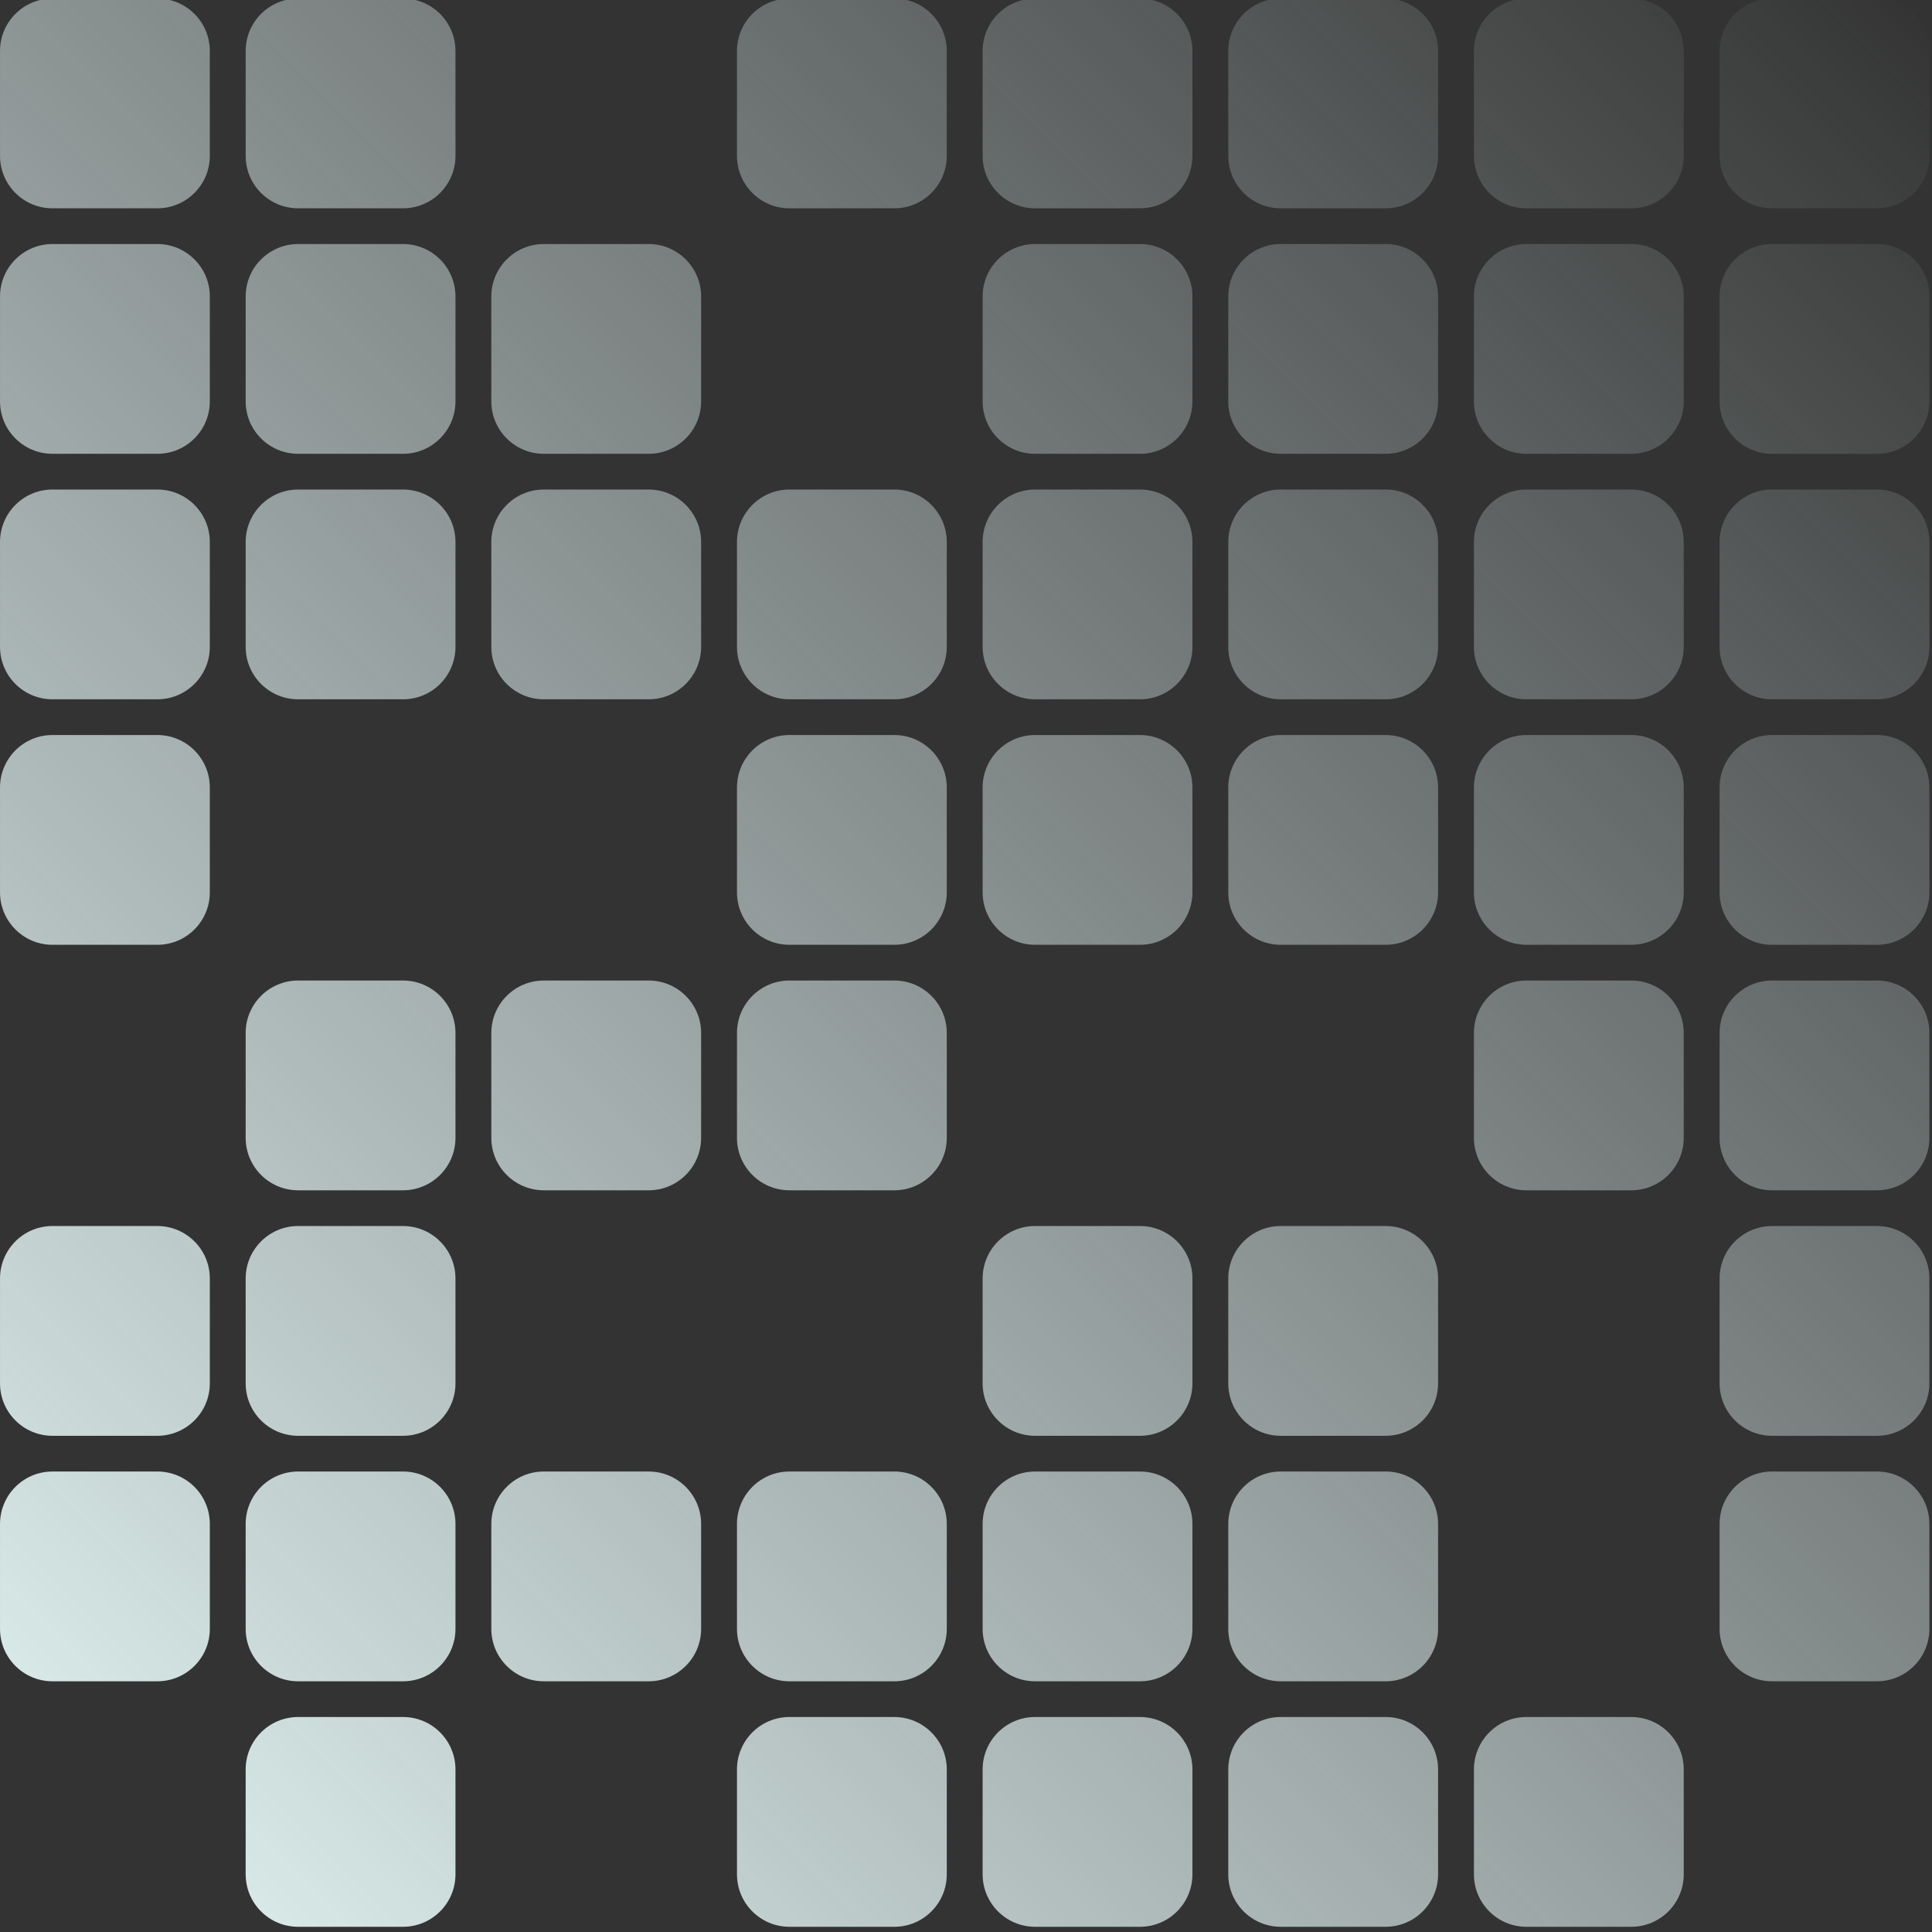
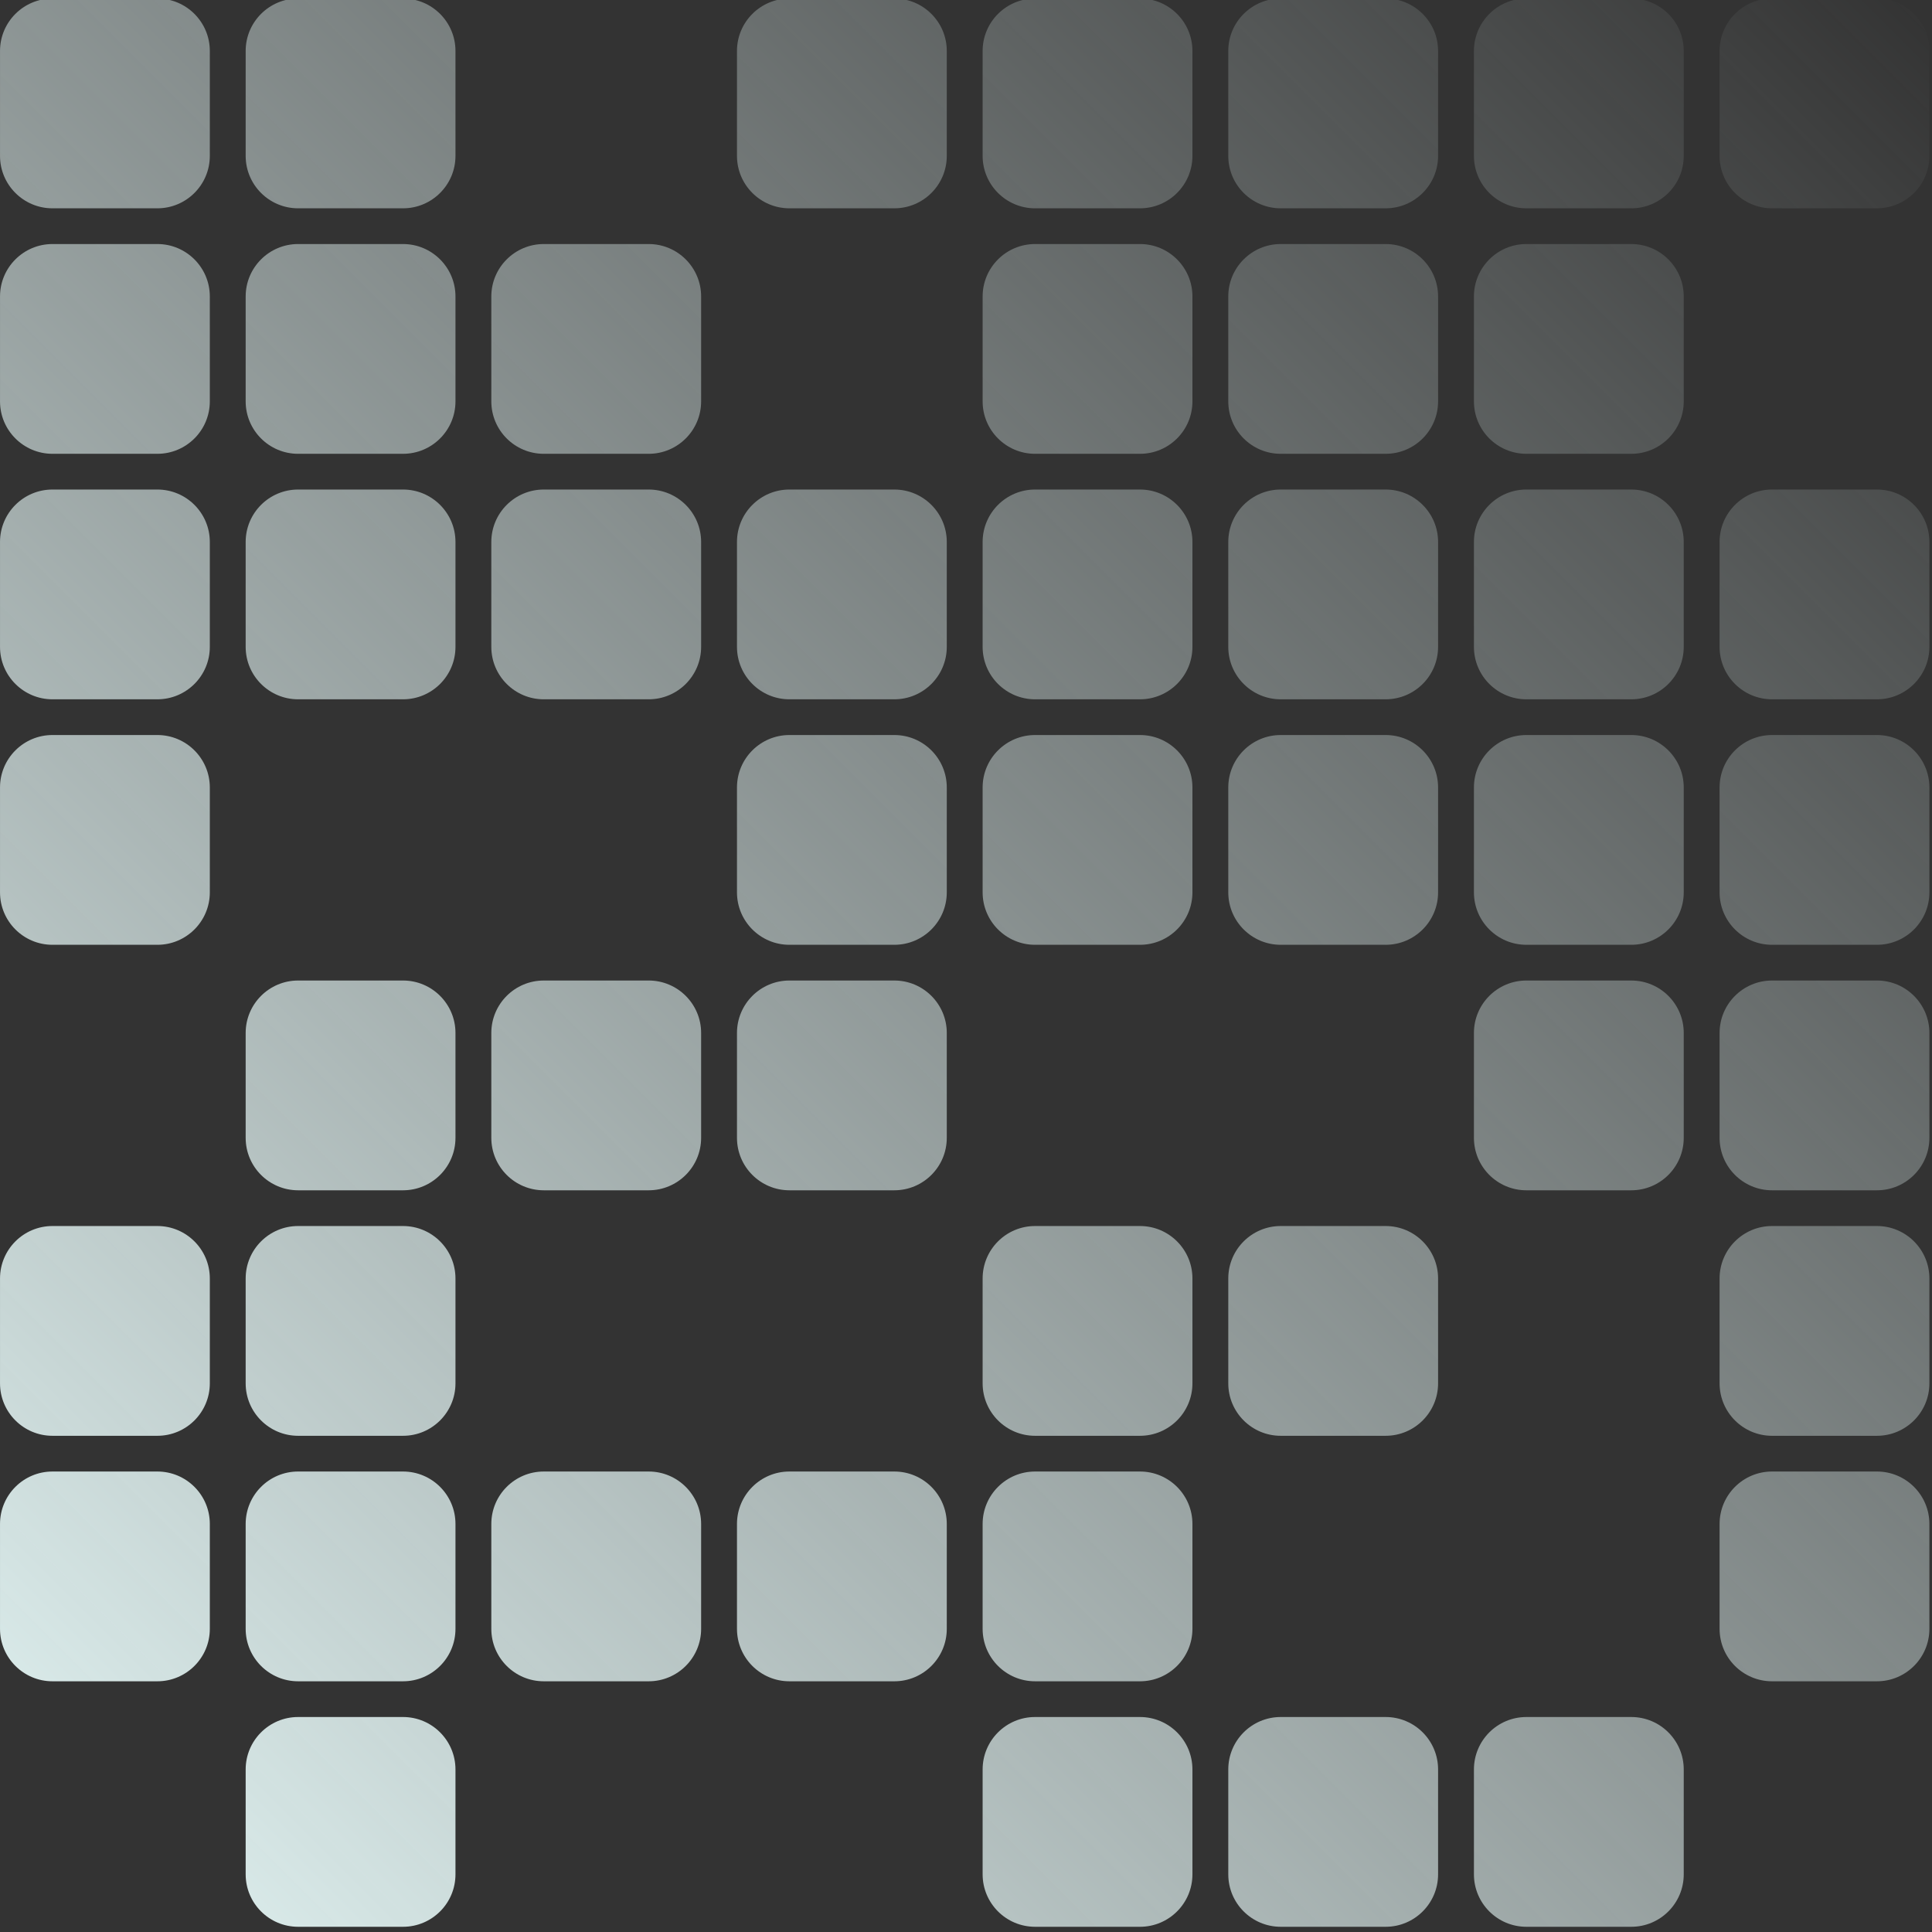
<svg xmlns="http://www.w3.org/2000/svg" width="100%" height="100%" viewBox="0 0 458 458" version="1.1" xml:space="preserve" style="fill-rule:evenodd;clip-rule:evenodd;stroke-linejoin:round;stroke-miterlimit:2;">
  <rect x="0" y="0" width="458" height="458" fill="#333333" stroke="none" />
  <g transform="matrix(1,0,0,1,-1017.71,-1926.84)">
    <g transform="matrix(1,0,0,1.324,1378.09,0)">
      <g transform="matrix(1.226,3.14384e-17,-3.63267e-17,0.928,-1305.58,1149.96)">
        <g transform="matrix(0.431,0,0,0.43,674.401,296.958)">
          <path d="M538.589,538.118C538.589,525.131 528.045,514.587 515.057,514.587L467.995,514.587C455.007,514.587 444.463,525.131 444.463,538.118L444.463,585.181C444.463,598.168 455.007,608.712 467.995,608.712L515.057,608.712C528.045,608.712 538.589,598.168 538.589,585.181L538.589,538.118Z" style="fill:url(#_Linear1);" />
        </g>
        <g transform="matrix(0.431,0,0,0.43,864.399,296.958)">
          <path d="M538.589,538.118C538.589,525.131 528.045,514.587 515.057,514.587L467.995,514.587C455.007,514.587 444.463,525.131 444.463,538.118L444.463,585.181C444.463,598.168 455.007,608.712 467.995,608.712L515.057,608.712C528.045,608.712 538.589,598.168 538.589,585.181L538.589,538.118Z" style="fill:url(#_Linear2);" />
        </g>
        <g transform="matrix(0.431,0,0,0.43,864.399,107.494)">
          <path d="M538.589,538.118C538.589,525.131 528.045,514.587 515.057,514.587L467.995,514.587C455.007,514.587 444.463,525.131 444.463,538.118L444.463,585.181C444.463,598.168 455.007,608.712 467.995,608.712L515.057,608.712C528.045,608.712 538.589,598.168 538.589,585.181L538.589,538.118Z" style="fill:url(#_Linear3);" />
        </g>
        <g transform="matrix(0.431,0,0,0.43,769.4,107.494)">
          <path d="M538.589,538.118C538.589,525.131 528.045,514.587 515.057,514.587L467.995,514.587C455.007,514.587 444.463,525.131 444.463,538.118L444.463,585.181C444.463,598.168 455.007,608.712 467.995,608.712L515.057,608.712C528.045,608.712 538.589,598.168 538.589,585.181L538.589,538.118Z" style="fill:url(#_Linear4);" />
        </g>
        <g transform="matrix(0.431,0,0,0.43,579.402,107.494)">
          <path d="M538.589,538.118C538.589,525.131 528.045,514.587 515.057,514.587L467.995,514.587C455.007,514.587 444.463,525.131 444.463,538.118L444.463,585.181C444.463,598.168 455.007,608.712 467.995,608.712L515.057,608.712C528.045,608.712 538.589,598.168 538.589,585.181L538.589,538.118Z" style="fill:url(#_Linear5);" />
        </g>
        <g transform="matrix(0.431,0,0,0.43,579.402,391.691)">
          <path d="M538.589,538.118C538.589,525.131 528.045,514.587 515.057,514.587L467.995,514.587C455.007,514.587 444.463,525.131 444.463,538.118L444.463,585.181C444.463,598.168 455.007,608.712 467.995,608.712L515.057,608.712C528.045,608.712 538.589,598.168 538.589,585.181L538.589,538.118Z" style="fill:url(#_Linear6);" />
        </g>
        <g transform="matrix(0.431,0,0,0.43,769.4,391.691)">
          <path d="M538.589,538.118C538.589,525.131 528.045,514.587 515.057,514.587L467.995,514.587C455.007,514.587 444.463,525.131 444.463,538.118L444.463,585.181C444.463,598.168 455.007,608.712 467.995,608.712L515.057,608.712C528.045,608.712 538.589,598.168 538.589,585.181L538.589,538.118Z" style="fill:url(#_Linear7);" />
        </g>
        <g transform="matrix(0.431,0,0,0.43,769.4,202.226)">
          <path d="M538.589,538.118C538.589,525.131 528.045,514.587 515.057,514.587L467.995,514.587C455.007,514.587 444.463,525.131 444.463,538.118L444.463,585.181C444.463,598.168 455.007,608.712 467.995,608.712L515.057,608.712C528.045,608.712 538.589,598.168 538.589,585.181L538.589,538.118Z" style="fill:url(#_Linear8);" />
        </g>
        <g transform="matrix(0.431,0,0,0.43,579.402,202.226)">
          <path d="M538.589,538.118C538.589,525.131 528.045,514.587 515.057,514.587L467.995,514.587C455.007,514.587 444.463,525.131 444.463,538.118L444.463,585.181C444.463,598.168 455.007,608.712 467.995,608.712L515.057,608.712C528.045,608.712 538.589,598.168 538.589,585.181L538.589,538.118Z" style="fill:url(#_Linear9);" />
        </g>
        <g transform="matrix(0.431,0,0,0.43,674.401,391.691)">
          <path d="M538.589,538.118C538.589,525.131 528.045,514.587 515.057,514.587L467.995,514.587C455.007,514.587 444.463,525.131 444.463,538.118L444.463,585.181C444.463,598.168 455.007,608.712 467.995,608.712L515.057,608.712C528.045,608.712 538.589,598.168 538.589,585.181L538.589,538.118Z" style="fill:url(#_Linear10);" />
        </g>
        <g transform="matrix(0.431,0,0,0.43,864.399,202.226)">
          <path d="M538.589,538.118C538.589,525.131 528.045,514.587 515.057,514.587L467.995,514.587C455.007,514.587 444.463,525.131 444.463,538.118L444.463,585.181C444.463,598.168 455.007,608.712 467.995,608.712L515.057,608.712C528.045,608.712 538.589,598.168 538.589,585.181L538.589,538.118Z" style="fill:url(#_Linear11);" />
        </g>
        <g transform="matrix(0.431,0,0,0.43,674.401,202.226)">
          <path d="M538.589,538.118C538.589,525.131 528.045,514.587 515.057,514.587L467.995,514.587C455.007,514.587 444.463,525.131 444.463,538.118L444.463,585.181C444.463,598.168 455.007,608.712 467.995,608.712L515.057,608.712C528.045,608.712 538.589,598.168 538.589,585.181L538.589,538.118Z" style="fill:url(#_Linear12);" />
        </g>
        <g transform="matrix(0.431,0,0,0.43,864.399,154.86)">
          <path d="M538.589,538.118C538.589,525.131 528.045,514.587 515.057,514.587L467.995,514.587C455.007,514.587 444.463,525.131 444.463,538.118L444.463,585.181C444.463,598.168 455.007,608.712 467.995,608.712L515.057,608.712C528.045,608.712 538.589,598.168 538.589,585.181L538.589,538.118Z" style="fill:url(#_Linear13);" />
        </g>
        <g transform="matrix(0.431,0,0,0.43,674.401,154.86)">
          <path d="M538.589,538.118C538.589,525.131 528.045,514.587 515.057,514.587L467.995,514.587C455.007,514.587 444.463,525.131 444.463,538.118L444.463,585.181C444.463,598.168 455.007,608.712 467.995,608.712L515.057,608.712C528.045,608.712 538.589,598.168 538.589,585.181L538.589,538.118Z" style="fill:url(#_Linear14);" />
        </g>
        <g transform="matrix(0.431,0,0,0.43,579.402,344.325)">
          <path d="M538.589,538.118C538.589,525.131 528.045,514.587 515.057,514.587L467.995,514.587C455.007,514.587 444.463,525.131 444.463,538.118L444.463,585.181C444.463,598.168 455.007,608.712 467.995,608.712L515.057,608.712C528.045,608.712 538.589,598.168 538.589,585.181L538.589,538.118Z" style="fill:url(#_Linear15);" />
        </g>
        <g transform="matrix(0.431,0,0,0.43,769.4,344.325)">
          <path d="M538.589,538.118C538.589,525.131 528.045,514.587 515.057,514.587L467.995,514.587C455.007,514.587 444.463,525.131 444.463,538.118L444.463,585.181C444.463,598.168 455.007,608.712 467.995,608.712L515.057,608.712C528.045,608.712 538.589,598.168 538.589,585.181L538.589,538.118Z" style="fill:url(#_Linear16);" />
        </g>
        <g transform="matrix(0.431,0,0,0.43,769.4,154.86)">
          <path d="M538.589,538.118C538.589,525.131 528.045,514.587 515.057,514.587L467.995,514.587C455.007,514.587 444.463,525.131 444.463,538.118L444.463,585.181C444.463,598.168 455.007,608.712 467.995,608.712L515.057,608.712C528.045,608.712 538.589,598.168 538.589,585.181L538.589,538.118Z" style="fill:url(#_Linear17);" />
        </g>
        <g transform="matrix(0.431,0,0,0.43,579.402,154.86)">
          <path d="M538.589,538.118C538.589,525.131 528.045,514.587 515.057,514.587L467.995,514.587C455.007,514.587 444.463,525.131 444.463,538.118L444.463,585.181C444.463,598.168 455.007,608.712 467.995,608.712L515.057,608.712C528.045,608.712 538.589,598.168 538.589,585.181L538.589,538.118Z" style="fill:url(#_Linear18);" />
        </g>
        <g transform="matrix(0.431,0,0,0.43,769.4,439.057)">
          <path d="M538.589,538.118C538.589,525.131 528.045,514.587 515.057,514.587L467.995,514.587C455.007,514.587 444.463,525.131 444.463,538.118L444.463,585.181C444.463,598.168 455.007,608.712 467.995,608.712L515.057,608.712C528.045,608.712 538.589,598.168 538.589,585.181L538.589,538.118Z" style="fill:url(#_Linear19);" />
        </g>
        <g transform="matrix(0.431,0,0,0.43,769.4,249.592)">
          <path d="M538.589,538.118C538.589,525.131 528.045,514.587 515.057,514.587L467.995,514.587C455.007,514.587 444.463,525.131 444.463,538.118L444.463,585.181C444.463,598.168 455.007,608.712 467.995,608.712L515.057,608.712C528.045,608.712 538.589,598.168 538.589,585.181L538.589,538.118Z" style="fill:url(#_Linear20);" />
        </g>
        <g transform="matrix(0.431,0,0,0.43,579.402,249.592)">
          <path d="M538.589,538.118C538.589,525.131 528.045,514.587 515.057,514.587L467.995,514.587C455.007,514.587 444.463,525.131 444.463,538.118L444.463,585.181C444.463,598.168 455.007,608.712 467.995,608.712L515.057,608.712C528.045,608.712 538.589,598.168 538.589,585.181L538.589,538.118Z" style="fill:url(#_Linear21);" />
        </g>
        <g transform="matrix(0.431,0,0,0.43,864.399,439.057)">
          <path d="M538.589,538.118C538.589,525.131 528.045,514.587 515.057,514.587L467.995,514.587C455.007,514.587 444.463,525.131 444.463,538.118L444.463,585.181C444.463,598.168 455.007,608.712 467.995,608.712L515.057,608.712C528.045,608.712 538.589,598.168 538.589,585.181L538.589,538.118Z" style="fill:url(#_Linear22);" />
        </g>
        <g transform="matrix(0.431,0,0,0.43,864.399,249.592)">
          <path d="M538.589,538.118C538.589,525.131 528.045,514.587 515.057,514.587L467.995,514.587C455.007,514.587 444.463,525.131 444.463,538.118L444.463,585.181C444.463,598.168 455.007,608.712 467.995,608.712L515.057,608.712C528.045,608.712 538.589,598.168 538.589,585.181L538.589,538.118Z" style="fill:url(#_Linear23);" />
        </g>
        <g transform="matrix(0.431,0,0,0.43,721.901,296.958)">
          <path d="M538.589,538.118C538.589,525.131 528.045,514.587 515.057,514.587L467.995,514.587C455.007,514.587 444.463,525.131 444.463,538.118L444.463,585.181C444.463,598.168 455.007,608.712 467.995,608.712L515.057,608.712C528.045,608.712 538.589,598.168 538.589,585.181L538.589,538.118Z" style="fill:url(#_Linear24);" />
        </g>
        <g transform="matrix(0.431,0,0,0.43,911.899,296.958)">
          <path d="M538.589,538.118C538.589,525.131 528.045,514.587 515.057,514.587L467.995,514.587C455.007,514.587 444.463,525.131 444.463,538.118L444.463,585.181C444.463,598.168 455.007,608.712 467.995,608.712L515.057,608.712C528.045,608.712 538.589,598.168 538.589,585.181L538.589,538.118Z" style="fill:url(#_Linear25);" />
        </g>
        <g transform="matrix(0.431,0,0,0.43,911.899,107.494)">
          <path d="M538.589,538.118C538.589,525.131 528.045,514.587 515.057,514.587L467.995,514.587C455.007,514.587 444.463,525.131 444.463,538.118L444.463,585.181C444.463,598.168 455.007,608.712 467.995,608.712L515.057,608.712C528.045,608.712 538.589,598.168 538.589,585.181L538.589,538.118Z" style="fill:url(#_Linear26);" />
        </g>
        <g transform="matrix(0.431,0,0,0.43,721.901,107.494)">
          <path d="M538.589,538.118C538.589,525.131 528.045,514.587 515.057,514.587L467.995,514.587C455.007,514.587 444.463,525.131 444.463,538.118L444.463,585.181C444.463,598.168 455.007,608.712 467.995,608.712L515.057,608.712C528.045,608.712 538.589,598.168 538.589,585.181L538.589,538.118Z" style="fill:url(#_Linear27);" />
        </g>
        <g transform="matrix(0.431,0,0,0.43,626.901,296.958)">
          <path d="M538.589,538.118C538.589,525.131 528.045,514.587 515.057,514.587L467.995,514.587C455.007,514.587 444.463,525.131 444.463,538.118L444.463,585.181C444.463,598.168 455.007,608.712 467.995,608.712L515.057,608.712C528.045,608.712 538.589,598.168 538.589,585.181L538.589,538.118Z" style="fill:url(#_Linear28);" />
        </g>
        <g transform="matrix(0.431,0,0,0.43,816.9,107.494)">
          <path d="M538.589,538.118C538.589,525.131 528.045,514.587 515.057,514.587L467.995,514.587C455.007,514.587 444.463,525.131 444.463,538.118L444.463,585.181C444.463,598.168 455.007,608.712 467.995,608.712L515.057,608.712C528.045,608.712 538.589,598.168 538.589,585.181L538.589,538.118Z" style="fill:url(#_Linear29);" />
        </g>
        <g transform="matrix(0.431,0,0,0.43,626.901,107.494)">
          <path d="M538.589,538.118C538.589,525.131 528.045,514.587 515.057,514.587L467.995,514.587C455.007,514.587 444.463,525.131 444.463,538.118L444.463,585.181C444.463,598.168 455.007,608.712 467.995,608.712L515.057,608.712C528.045,608.712 538.589,598.168 538.589,585.181L538.589,538.118Z" style="fill:url(#_Linear30);" />
        </g>
        <g transform="matrix(0.431,0,0,0.43,626.901,391.691)">
          <path d="M538.589,538.118C538.589,525.131 528.045,514.587 515.057,514.587L467.995,514.587C455.007,514.587 444.463,525.131 444.463,538.118L444.463,585.181C444.463,598.168 455.007,608.712 467.995,608.712L515.057,608.712C528.045,608.712 538.589,598.168 538.589,585.181L538.589,538.118Z" style="fill:url(#_Linear31);" />
        </g>
        <g transform="matrix(0.431,0,0,0.43,816.9,391.691)">
-           <path d="M538.589,538.118C538.589,525.131 528.045,514.587 515.057,514.587L467.995,514.587C455.007,514.587 444.463,525.131 444.463,538.118L444.463,585.181C444.463,598.168 455.007,608.712 467.995,608.712L515.057,608.712C528.045,608.712 538.589,598.168 538.589,585.181L538.589,538.118Z" style="fill:url(#_Linear32);" />
-         </g>
+           </g>
        <g transform="matrix(0.431,0,0,0.43,816.9,202.226)">
          <path d="M538.589,538.118C538.589,525.131 528.045,514.587 515.057,514.587L467.995,514.587C455.007,514.587 444.463,525.131 444.463,538.118L444.463,585.181C444.463,598.168 455.007,608.712 467.995,608.712L515.057,608.712C528.045,608.712 538.589,598.168 538.589,585.181L538.589,538.118Z" style="fill:url(#_Linear33);" />
        </g>
        <g transform="matrix(0.431,0,0,0.43,626.901,202.226)">
          <path d="M538.589,538.118C538.589,525.131 528.045,514.587 515.057,514.587L467.995,514.587C455.007,514.587 444.463,525.131 444.463,538.118L444.463,585.181C444.463,598.168 455.007,608.712 467.995,608.712L515.057,608.712C528.045,608.712 538.589,598.168 538.589,585.181L538.589,538.118Z" style="fill:url(#_Linear34);" />
        </g>
        <g transform="matrix(0.431,0,0,0.43,721.901,391.691)">
          <path d="M538.589,538.118C538.589,525.131 528.045,514.587 515.057,514.587L467.995,514.587C455.007,514.587 444.463,525.131 444.463,538.118L444.463,585.181C444.463,598.168 455.007,608.712 467.995,608.712L515.057,608.712C528.045,608.712 538.589,598.168 538.589,585.181L538.589,538.118Z" style="fill:url(#_Linear35);" />
        </g>
        <g transform="matrix(0.431,0,0,0.43,911.899,391.691)">
          <path d="M538.589,538.118C538.589,525.131 528.045,514.587 515.057,514.587L467.995,514.587C455.007,514.587 444.463,525.131 444.463,538.118L444.463,585.181C444.463,598.168 455.007,608.712 467.995,608.712L515.057,608.712C528.045,608.712 538.589,598.168 538.589,585.181L538.589,538.118Z" style="fill:url(#_Linear36);" />
        </g>
        <g transform="matrix(0.431,0,0,0.43,911.899,202.226)">
          <path d="M538.589,538.118C538.589,525.131 528.045,514.587 515.057,514.587L467.995,514.587C455.007,514.587 444.463,525.131 444.463,538.118L444.463,585.181C444.463,598.168 455.007,608.712 467.995,608.712L515.057,608.712C528.045,608.712 538.589,598.168 538.589,585.181L538.589,538.118Z" style="fill:url(#_Linear37);" />
        </g>
        <g transform="matrix(0.431,0,0,0.43,721.901,202.226)">
          <path d="M538.589,538.118C538.589,525.131 528.045,514.587 515.057,514.587L467.995,514.587C455.007,514.587 444.463,525.131 444.463,538.118L444.463,585.181C444.463,598.168 455.007,608.712 467.995,608.712L515.057,608.712C528.045,608.712 538.589,598.168 538.589,585.181L538.589,538.118Z" style="fill:url(#_Linear38);" />
        </g>
        <g transform="matrix(0.431,0,0,0.43,911.899,344.325)">
          <path d="M538.589,538.118C538.589,525.131 528.045,514.587 515.057,514.587L467.995,514.587C455.007,514.587 444.463,525.131 444.463,538.118L444.463,585.181C444.463,598.168 455.007,608.712 467.995,608.712L515.057,608.712C528.045,608.712 538.589,598.168 538.589,585.181L538.589,538.118Z" style="fill:url(#_Linear39);" />
        </g>
        <g transform="matrix(0.431,0,0,0.43,911.899,154.86)">
-           <path d="M538.589,538.118C538.589,525.131 528.045,514.587 515.057,514.587L467.995,514.587C455.007,514.587 444.463,525.131 444.463,538.118L444.463,585.181C444.463,598.168 455.007,608.712 467.995,608.712L515.057,608.712C528.045,608.712 538.589,598.168 538.589,585.181L538.589,538.118Z" style="fill:url(#_Linear40);" />
-         </g>
+           </g>
        <g transform="matrix(0.431,0,0,0.43,626.901,344.325)">
          <path d="M538.589,538.118C538.589,525.131 528.045,514.587 515.057,514.587L467.995,514.587C455.007,514.587 444.463,525.131 444.463,538.118L444.463,585.181C444.463,598.168 455.007,608.712 467.995,608.712L515.057,608.712C528.045,608.712 538.589,598.168 538.589,585.181L538.589,538.118Z" style="fill:url(#_Linear41);" />
        </g>
        <g transform="matrix(0.431,0,0,0.43,816.9,344.325)">
          <path d="M538.589,538.118C538.589,525.131 528.045,514.587 515.057,514.587L467.995,514.587C455.007,514.587 444.463,525.131 444.463,538.118L444.463,585.181C444.463,598.168 455.007,608.712 467.995,608.712L515.057,608.712C528.045,608.712 538.589,598.168 538.589,585.181L538.589,538.118Z" style="fill:url(#_Linear42);" />
        </g>
        <g transform="matrix(0.431,0,0,0.43,816.9,154.86)">
          <path d="M538.589,538.118C538.589,525.131 528.045,514.587 515.057,514.587L467.995,514.587C455.007,514.587 444.463,525.131 444.463,538.118L444.463,585.181C444.463,598.168 455.007,608.712 467.995,608.712L515.057,608.712C528.045,608.712 538.589,598.168 538.589,585.181L538.589,538.118Z" style="fill:url(#_Linear43);" />
        </g>
        <g transform="matrix(0.431,0,0,0.43,626.901,154.86)">
          <path d="M538.589,538.118C538.589,525.131 528.045,514.587 515.057,514.587L467.995,514.587C455.007,514.587 444.463,525.131 444.463,538.118L444.463,585.181C444.463,598.168 455.007,608.712 467.995,608.712L515.057,608.712C528.045,608.712 538.589,598.168 538.589,585.181L538.589,538.118Z" style="fill:url(#_Linear44);" />
        </g>
        <g transform="matrix(0.431,0,0,0.43,626.901,439.057)">
          <path d="M538.589,538.118C538.589,525.131 528.045,514.587 515.057,514.587L467.995,514.587C455.007,514.587 444.463,525.131 444.463,538.118L444.463,585.181C444.463,598.168 455.007,608.712 467.995,608.712L515.057,608.712C528.045,608.712 538.589,598.168 538.589,585.181L538.589,538.118Z" style="fill:url(#_Linear45);" />
        </g>
        <g transform="matrix(0.431,0,0,0.43,816.9,439.057)">
          <path d="M538.589,538.118C538.589,525.131 528.045,514.587 515.057,514.587L467.995,514.587C455.007,514.587 444.463,525.131 444.463,538.118L444.463,585.181C444.463,598.168 455.007,608.712 467.995,608.712L515.057,608.712C528.045,608.712 538.589,598.168 538.589,585.181L538.589,538.118Z" style="fill:url(#_Linear46);" />
        </g>
        <g transform="matrix(0.431,0,0,0.43,816.9,249.592)">
          <path d="M538.589,538.118C538.589,525.131 528.045,514.587 515.057,514.587L467.995,514.587C455.007,514.587 444.463,525.131 444.463,538.118L444.463,585.181C444.463,598.168 455.007,608.712 467.995,608.712L515.057,608.712C528.045,608.712 538.589,598.168 538.589,585.181L538.589,538.118Z" style="fill:url(#_Linear47);" />
        </g>
        <g transform="matrix(0.431,0,0,0.43,721.901,439.057)">
-           <path d="M538.589,538.118C538.589,525.131 528.045,514.587 515.057,514.587L467.995,514.587C455.007,514.587 444.463,525.131 444.463,538.118L444.463,585.181C444.463,598.168 455.007,608.712 467.995,608.712L515.057,608.712C528.045,608.712 538.589,598.168 538.589,585.181L538.589,538.118Z" style="fill:url(#_Linear48);" />
-         </g>
+           </g>
        <g transform="matrix(0.431,0,0,0.43,911.899,249.592)">
          <path d="M538.589,538.118C538.589,525.131 528.045,514.587 515.057,514.587L467.995,514.587C455.007,514.587 444.463,525.131 444.463,538.118L444.463,585.181C444.463,598.168 455.007,608.712 467.995,608.712L515.057,608.712C528.045,608.712 538.589,598.168 538.589,585.181L538.589,538.118Z" style="fill:url(#_Linear49);" />
        </g>
        <g transform="matrix(0.431,0,0,0.43,721.901,249.592)">
          <path d="M538.589,538.118C538.589,525.131 528.045,514.587 515.057,514.587L467.995,514.587C455.007,514.587 444.463,525.131 444.463,538.118L444.463,585.181C444.463,598.168 455.007,608.712 467.995,608.712L515.057,608.712C528.045,608.712 538.589,598.168 538.589,585.181L538.589,538.118Z" style="fill:url(#_Linear50);" />
        </g>
      </g>
    </g>
  </g>
  <defs>
    <linearGradient id="_Linear1" x1="0" y1="0" x2="1" y2="0" gradientUnits="userSpaceOnUse" gradientTransform="matrix(865.789,-865.789,865.789,865.789,223.988,939.425)">
      <stop offset="0" style="stop-color:rgb(228,246,245);stop-opacity:1" />
      <stop offset="1" style="stop-color:rgb(230,246,245);stop-opacity:0" />
    </linearGradient>
    <linearGradient id="_Linear2" x1="0" y1="0" x2="1" y2="0" gradientUnits="userSpaceOnUse" gradientTransform="matrix(865.789,-865.789,865.789,865.789,-216.963,939.425)">
      <stop offset="0" style="stop-color:rgb(228,246,245);stop-opacity:1" />
      <stop offset="1" style="stop-color:rgb(230,246,245);stop-opacity:0" />
    </linearGradient>
    <linearGradient id="_Linear3" x1="0" y1="0" x2="1" y2="0" gradientUnits="userSpaceOnUse" gradientTransform="matrix(865.789,-865.789,865.789,865.789,-216.963,1380.38)">
      <stop offset="0" style="stop-color:rgb(228,246,245);stop-opacity:1" />
      <stop offset="1" style="stop-color:rgb(230,246,245);stop-opacity:0" />
    </linearGradient>
    <linearGradient id="_Linear4" x1="0" y1="0" x2="1" y2="0" gradientUnits="userSpaceOnUse" gradientTransform="matrix(865.789,-865.789,865.789,865.789,3.513,1380.38)">
      <stop offset="0" style="stop-color:rgb(228,246,245);stop-opacity:1" />
      <stop offset="1" style="stop-color:rgb(230,246,245);stop-opacity:0" />
    </linearGradient>
    <linearGradient id="_Linear5" x1="0" y1="0" x2="1" y2="0" gradientUnits="userSpaceOnUse" gradientTransform="matrix(865.789,-865.789,865.789,865.789,444.463,1380.38)">
      <stop offset="0" style="stop-color:rgb(228,246,245);stop-opacity:1" />
      <stop offset="1" style="stop-color:rgb(230,246,245);stop-opacity:0" />
    </linearGradient>
    <linearGradient id="_Linear6" x1="0" y1="0" x2="1" y2="0" gradientUnits="userSpaceOnUse" gradientTransform="matrix(865.789,-865.789,865.789,865.789,444.463,718.95)">
      <stop offset="0" style="stop-color:rgb(228,246,245);stop-opacity:1" />
      <stop offset="1" style="stop-color:rgb(230,246,245);stop-opacity:0" />
    </linearGradient>
    <linearGradient id="_Linear7" x1="0" y1="0" x2="1" y2="0" gradientUnits="userSpaceOnUse" gradientTransform="matrix(865.789,-865.789,865.789,865.789,3.513,718.95)">
      <stop offset="0" style="stop-color:rgb(228,246,245);stop-opacity:1" />
      <stop offset="1" style="stop-color:rgb(230,246,245);stop-opacity:0" />
    </linearGradient>
    <linearGradient id="_Linear8" x1="0" y1="0" x2="1" y2="0" gradientUnits="userSpaceOnUse" gradientTransform="matrix(865.789,-865.789,865.789,865.789,3.513,1159.9)">
      <stop offset="0" style="stop-color:rgb(228,246,245);stop-opacity:1" />
      <stop offset="1" style="stop-color:rgb(230,246,245);stop-opacity:0" />
    </linearGradient>
    <linearGradient id="_Linear9" x1="0" y1="0" x2="1" y2="0" gradientUnits="userSpaceOnUse" gradientTransform="matrix(865.789,-865.789,865.789,865.789,444.463,1159.9)">
      <stop offset="0" style="stop-color:rgb(228,246,245);stop-opacity:1" />
      <stop offset="1" style="stop-color:rgb(230,246,245);stop-opacity:0" />
    </linearGradient>
    <linearGradient id="_Linear10" x1="0" y1="0" x2="1" y2="0" gradientUnits="userSpaceOnUse" gradientTransform="matrix(865.789,-865.789,865.789,865.789,223.988,718.95)">
      <stop offset="0" style="stop-color:rgb(228,246,245);stop-opacity:1" />
      <stop offset="1" style="stop-color:rgb(230,246,245);stop-opacity:0" />
    </linearGradient>
    <linearGradient id="_Linear11" x1="0" y1="0" x2="1" y2="0" gradientUnits="userSpaceOnUse" gradientTransform="matrix(865.789,-865.789,865.789,865.789,-216.963,1159.9)">
      <stop offset="0" style="stop-color:rgb(228,246,245);stop-opacity:1" />
      <stop offset="1" style="stop-color:rgb(230,246,245);stop-opacity:0" />
    </linearGradient>
    <linearGradient id="_Linear12" x1="0" y1="0" x2="1" y2="0" gradientUnits="userSpaceOnUse" gradientTransform="matrix(865.789,-865.789,865.789,865.789,223.988,1159.9)">
      <stop offset="0" style="stop-color:rgb(228,246,245);stop-opacity:1" />
      <stop offset="1" style="stop-color:rgb(230,246,245);stop-opacity:0" />
    </linearGradient>
    <linearGradient id="_Linear13" x1="0" y1="0" x2="1" y2="0" gradientUnits="userSpaceOnUse" gradientTransform="matrix(865.789,-865.789,865.789,865.789,-216.963,1270.14)">
      <stop offset="0" style="stop-color:rgb(228,246,245);stop-opacity:1" />
      <stop offset="1" style="stop-color:rgb(230,246,245);stop-opacity:0" />
    </linearGradient>
    <linearGradient id="_Linear14" x1="0" y1="0" x2="1" y2="0" gradientUnits="userSpaceOnUse" gradientTransform="matrix(865.789,-865.789,865.789,865.789,223.988,1270.14)">
      <stop offset="0" style="stop-color:rgb(228,246,245);stop-opacity:1" />
      <stop offset="1" style="stop-color:rgb(230,246,245);stop-opacity:0" />
    </linearGradient>
    <linearGradient id="_Linear15" x1="0" y1="0" x2="1" y2="0" gradientUnits="userSpaceOnUse" gradientTransform="matrix(865.789,-865.789,865.789,865.789,444.463,829.188)">
      <stop offset="0" style="stop-color:rgb(228,246,245);stop-opacity:1" />
      <stop offset="1" style="stop-color:rgb(230,246,245);stop-opacity:0" />
    </linearGradient>
    <linearGradient id="_Linear16" x1="0" y1="0" x2="1" y2="0" gradientUnits="userSpaceOnUse" gradientTransform="matrix(865.789,-865.789,865.789,865.789,3.513,829.188)">
      <stop offset="0" style="stop-color:rgb(228,246,245);stop-opacity:1" />
      <stop offset="1" style="stop-color:rgb(230,246,245);stop-opacity:0" />
    </linearGradient>
    <linearGradient id="_Linear17" x1="0" y1="0" x2="1" y2="0" gradientUnits="userSpaceOnUse" gradientTransform="matrix(865.789,-865.789,865.789,865.789,3.513,1270.14)">
      <stop offset="0" style="stop-color:rgb(228,246,245);stop-opacity:1" />
      <stop offset="1" style="stop-color:rgb(230,246,245);stop-opacity:0" />
    </linearGradient>
    <linearGradient id="_Linear18" x1="0" y1="0" x2="1" y2="0" gradientUnits="userSpaceOnUse" gradientTransform="matrix(865.789,-865.789,865.789,865.789,444.463,1270.14)">
      <stop offset="0" style="stop-color:rgb(228,246,245);stop-opacity:1" />
      <stop offset="1" style="stop-color:rgb(230,246,245);stop-opacity:0" />
    </linearGradient>
    <linearGradient id="_Linear19" x1="0" y1="0" x2="1" y2="0" gradientUnits="userSpaceOnUse" gradientTransform="matrix(865.789,-865.789,865.789,865.789,3.513,608.712)">
      <stop offset="0" style="stop-color:rgb(228,246,245);stop-opacity:1" />
      <stop offset="1" style="stop-color:rgb(230,246,245);stop-opacity:0" />
    </linearGradient>
    <linearGradient id="_Linear20" x1="0" y1="0" x2="1" y2="0" gradientUnits="userSpaceOnUse" gradientTransform="matrix(865.789,-865.789,865.789,865.789,3.513,1049.66)">
      <stop offset="0" style="stop-color:rgb(228,246,245);stop-opacity:1" />
      <stop offset="1" style="stop-color:rgb(230,246,245);stop-opacity:0" />
    </linearGradient>
    <linearGradient id="_Linear21" x1="0" y1="0" x2="1" y2="0" gradientUnits="userSpaceOnUse" gradientTransform="matrix(865.789,-865.789,865.789,865.789,444.463,1049.66)">
      <stop offset="0" style="stop-color:rgb(228,246,245);stop-opacity:1" />
      <stop offset="1" style="stop-color:rgb(230,246,245);stop-opacity:0" />
    </linearGradient>
    <linearGradient id="_Linear22" x1="0" y1="0" x2="1" y2="0" gradientUnits="userSpaceOnUse" gradientTransform="matrix(865.789,-865.789,865.789,865.789,-216.963,608.712)">
      <stop offset="0" style="stop-color:rgb(228,246,245);stop-opacity:1" />
      <stop offset="1" style="stop-color:rgb(230,246,245);stop-opacity:0" />
    </linearGradient>
    <linearGradient id="_Linear23" x1="0" y1="0" x2="1" y2="0" gradientUnits="userSpaceOnUse" gradientTransform="matrix(865.789,-865.789,865.789,865.789,-216.963,1049.66)">
      <stop offset="0" style="stop-color:rgb(228,246,245);stop-opacity:1" />
      <stop offset="1" style="stop-color:rgb(230,246,245);stop-opacity:0" />
    </linearGradient>
    <linearGradient id="_Linear24" x1="0" y1="0" x2="1" y2="0" gradientUnits="userSpaceOnUse" gradientTransform="matrix(865.789,-865.789,865.789,865.789,113.75,939.425)">
      <stop offset="0" style="stop-color:rgb(228,246,245);stop-opacity:1" />
      <stop offset="1" style="stop-color:rgb(230,246,245);stop-opacity:0" />
    </linearGradient>
    <linearGradient id="_Linear25" x1="0" y1="0" x2="1" y2="0" gradientUnits="userSpaceOnUse" gradientTransform="matrix(865.789,-865.789,865.789,865.789,-327.201,939.425)">
      <stop offset="0" style="stop-color:rgb(228,246,245);stop-opacity:1" />
      <stop offset="1" style="stop-color:rgb(230,246,245);stop-opacity:0" />
    </linearGradient>
    <linearGradient id="_Linear26" x1="0" y1="0" x2="1" y2="0" gradientUnits="userSpaceOnUse" gradientTransform="matrix(865.789,-865.789,865.789,865.789,-327.201,1380.38)">
      <stop offset="0" style="stop-color:rgb(228,246,245);stop-opacity:1" />
      <stop offset="1" style="stop-color:rgb(230,246,245);stop-opacity:0" />
    </linearGradient>
    <linearGradient id="_Linear27" x1="0" y1="0" x2="1" y2="0" gradientUnits="userSpaceOnUse" gradientTransform="matrix(865.789,-865.789,865.789,865.789,113.75,1380.38)">
      <stop offset="0" style="stop-color:rgb(228,246,245);stop-opacity:1" />
      <stop offset="1" style="stop-color:rgb(230,246,245);stop-opacity:0" />
    </linearGradient>
    <linearGradient id="_Linear28" x1="0" y1="0" x2="1" y2="0" gradientUnits="userSpaceOnUse" gradientTransform="matrix(865.789,-865.789,865.789,865.789,334.226,939.425)">
      <stop offset="0" style="stop-color:rgb(228,246,245);stop-opacity:1" />
      <stop offset="1" style="stop-color:rgb(230,246,245);stop-opacity:0" />
    </linearGradient>
    <linearGradient id="_Linear29" x1="0" y1="0" x2="1" y2="0" gradientUnits="userSpaceOnUse" gradientTransform="matrix(865.789,-865.789,865.789,865.789,-106.725,1380.38)">
      <stop offset="0" style="stop-color:rgb(228,246,245);stop-opacity:1" />
      <stop offset="1" style="stop-color:rgb(230,246,245);stop-opacity:0" />
    </linearGradient>
    <linearGradient id="_Linear30" x1="0" y1="0" x2="1" y2="0" gradientUnits="userSpaceOnUse" gradientTransform="matrix(865.789,-865.789,865.789,865.789,334.226,1380.38)">
      <stop offset="0" style="stop-color:rgb(228,246,245);stop-opacity:1" />
      <stop offset="1" style="stop-color:rgb(230,246,245);stop-opacity:0" />
    </linearGradient>
    <linearGradient id="_Linear31" x1="0" y1="0" x2="1" y2="0" gradientUnits="userSpaceOnUse" gradientTransform="matrix(865.789,-865.789,865.789,865.789,334.226,718.95)">
      <stop offset="0" style="stop-color:rgb(228,246,245);stop-opacity:1" />
      <stop offset="1" style="stop-color:rgb(230,246,245);stop-opacity:0" />
    </linearGradient>
    <linearGradient id="_Linear32" x1="0" y1="0" x2="1" y2="0" gradientUnits="userSpaceOnUse" gradientTransform="matrix(865.789,-865.789,865.789,865.789,-106.725,718.95)">
      <stop offset="0" style="stop-color:rgb(228,246,245);stop-opacity:1" />
      <stop offset="1" style="stop-color:rgb(230,246,245);stop-opacity:0" />
    </linearGradient>
    <linearGradient id="_Linear33" x1="0" y1="0" x2="1" y2="0" gradientUnits="userSpaceOnUse" gradientTransform="matrix(865.789,-865.789,865.789,865.789,-106.725,1159.9)">
      <stop offset="0" style="stop-color:rgb(228,246,245);stop-opacity:1" />
      <stop offset="1" style="stop-color:rgb(230,246,245);stop-opacity:0" />
    </linearGradient>
    <linearGradient id="_Linear34" x1="0" y1="0" x2="1" y2="0" gradientUnits="userSpaceOnUse" gradientTransform="matrix(865.789,-865.789,865.789,865.789,334.226,1159.9)">
      <stop offset="0" style="stop-color:rgb(228,246,245);stop-opacity:1" />
      <stop offset="1" style="stop-color:rgb(230,246,245);stop-opacity:0" />
    </linearGradient>
    <linearGradient id="_Linear35" x1="0" y1="0" x2="1" y2="0" gradientUnits="userSpaceOnUse" gradientTransform="matrix(865.789,-865.789,865.789,865.789,113.75,718.95)">
      <stop offset="0" style="stop-color:rgb(228,246,245);stop-opacity:1" />
      <stop offset="1" style="stop-color:rgb(230,246,245);stop-opacity:0" />
    </linearGradient>
    <linearGradient id="_Linear36" x1="0" y1="0" x2="1" y2="0" gradientUnits="userSpaceOnUse" gradientTransform="matrix(865.789,-865.789,865.789,865.789,-327.201,718.95)">
      <stop offset="0" style="stop-color:rgb(228,246,245);stop-opacity:1" />
      <stop offset="1" style="stop-color:rgb(230,246,245);stop-opacity:0" />
    </linearGradient>
    <linearGradient id="_Linear37" x1="0" y1="0" x2="1" y2="0" gradientUnits="userSpaceOnUse" gradientTransform="matrix(865.789,-865.789,865.789,865.789,-327.201,1159.9)">
      <stop offset="0" style="stop-color:rgb(228,246,245);stop-opacity:1" />
      <stop offset="1" style="stop-color:rgb(230,246,245);stop-opacity:0" />
    </linearGradient>
    <linearGradient id="_Linear38" x1="0" y1="0" x2="1" y2="0" gradientUnits="userSpaceOnUse" gradientTransform="matrix(865.789,-865.789,865.789,865.789,113.75,1159.9)">
      <stop offset="0" style="stop-color:rgb(228,246,245);stop-opacity:1" />
      <stop offset="1" style="stop-color:rgb(230,246,245);stop-opacity:0" />
    </linearGradient>
    <linearGradient id="_Linear39" x1="0" y1="0" x2="1" y2="0" gradientUnits="userSpaceOnUse" gradientTransform="matrix(865.789,-865.789,865.789,865.789,-327.201,829.188)">
      <stop offset="0" style="stop-color:rgb(228,246,245);stop-opacity:1" />
      <stop offset="1" style="stop-color:rgb(230,246,245);stop-opacity:0" />
    </linearGradient>
    <linearGradient id="_Linear40" x1="0" y1="0" x2="1" y2="0" gradientUnits="userSpaceOnUse" gradientTransform="matrix(865.789,-865.789,865.789,865.789,-327.201,1270.14)">
      <stop offset="0" style="stop-color:rgb(228,246,245);stop-opacity:1" />
      <stop offset="1" style="stop-color:rgb(230,246,245);stop-opacity:0" />
    </linearGradient>
    <linearGradient id="_Linear41" x1="0" y1="0" x2="1" y2="0" gradientUnits="userSpaceOnUse" gradientTransform="matrix(865.789,-865.789,865.789,865.789,334.226,829.188)">
      <stop offset="0" style="stop-color:rgb(228,246,245);stop-opacity:1" />
      <stop offset="1" style="stop-color:rgb(230,246,245);stop-opacity:0" />
    </linearGradient>
    <linearGradient id="_Linear42" x1="0" y1="0" x2="1" y2="0" gradientUnits="userSpaceOnUse" gradientTransform="matrix(865.789,-865.789,865.789,865.789,-106.725,829.188)">
      <stop offset="0" style="stop-color:rgb(228,246,245);stop-opacity:1" />
      <stop offset="1" style="stop-color:rgb(230,246,245);stop-opacity:0" />
    </linearGradient>
    <linearGradient id="_Linear43" x1="0" y1="0" x2="1" y2="0" gradientUnits="userSpaceOnUse" gradientTransform="matrix(865.789,-865.789,865.789,865.789,-106.725,1270.14)">
      <stop offset="0" style="stop-color:rgb(228,246,245);stop-opacity:1" />
      <stop offset="1" style="stop-color:rgb(230,246,245);stop-opacity:0" />
    </linearGradient>
    <linearGradient id="_Linear44" x1="0" y1="0" x2="1" y2="0" gradientUnits="userSpaceOnUse" gradientTransform="matrix(865.789,-865.789,865.789,865.789,334.226,1270.14)">
      <stop offset="0" style="stop-color:rgb(228,246,245);stop-opacity:1" />
      <stop offset="1" style="stop-color:rgb(230,246,245);stop-opacity:0" />
    </linearGradient>
    <linearGradient id="_Linear45" x1="0" y1="0" x2="1" y2="0" gradientUnits="userSpaceOnUse" gradientTransform="matrix(865.789,-865.789,865.789,865.789,334.226,608.712)">
      <stop offset="0" style="stop-color:rgb(228,246,245);stop-opacity:1" />
      <stop offset="1" style="stop-color:rgb(230,246,245);stop-opacity:0" />
    </linearGradient>
    <linearGradient id="_Linear46" x1="0" y1="0" x2="1" y2="0" gradientUnits="userSpaceOnUse" gradientTransform="matrix(865.789,-865.789,865.789,865.789,-106.725,608.712)">
      <stop offset="0" style="stop-color:rgb(228,246,245);stop-opacity:1" />
      <stop offset="1" style="stop-color:rgb(230,246,245);stop-opacity:0" />
    </linearGradient>
    <linearGradient id="_Linear47" x1="0" y1="0" x2="1" y2="0" gradientUnits="userSpaceOnUse" gradientTransform="matrix(865.789,-865.789,865.789,865.789,-106.725,1049.66)">
      <stop offset="0" style="stop-color:rgb(228,246,245);stop-opacity:1" />
      <stop offset="1" style="stop-color:rgb(230,246,245);stop-opacity:0" />
    </linearGradient>
    <linearGradient id="_Linear48" x1="0" y1="0" x2="1" y2="0" gradientUnits="userSpaceOnUse" gradientTransform="matrix(865.789,-865.789,865.789,865.789,113.75,608.712)">
      <stop offset="0" style="stop-color:rgb(228,246,245);stop-opacity:1" />
      <stop offset="1" style="stop-color:rgb(230,246,245);stop-opacity:0" />
    </linearGradient>
    <linearGradient id="_Linear49" x1="0" y1="0" x2="1" y2="0" gradientUnits="userSpaceOnUse" gradientTransform="matrix(865.789,-865.789,865.789,865.789,-327.201,1049.66)">
      <stop offset="0" style="stop-color:rgb(228,246,245);stop-opacity:1" />
      <stop offset="1" style="stop-color:rgb(230,246,245);stop-opacity:0" />
    </linearGradient>
    <linearGradient id="_Linear50" x1="0" y1="0" x2="1" y2="0" gradientUnits="userSpaceOnUse" gradientTransform="matrix(865.789,-865.789,865.789,865.789,113.75,1049.66)">
      <stop offset="0" style="stop-color:rgb(228,246,245);stop-opacity:1" />
      <stop offset="1" style="stop-color:rgb(230,246,245);stop-opacity:0" />
    </linearGradient>
  </defs>
</svg>